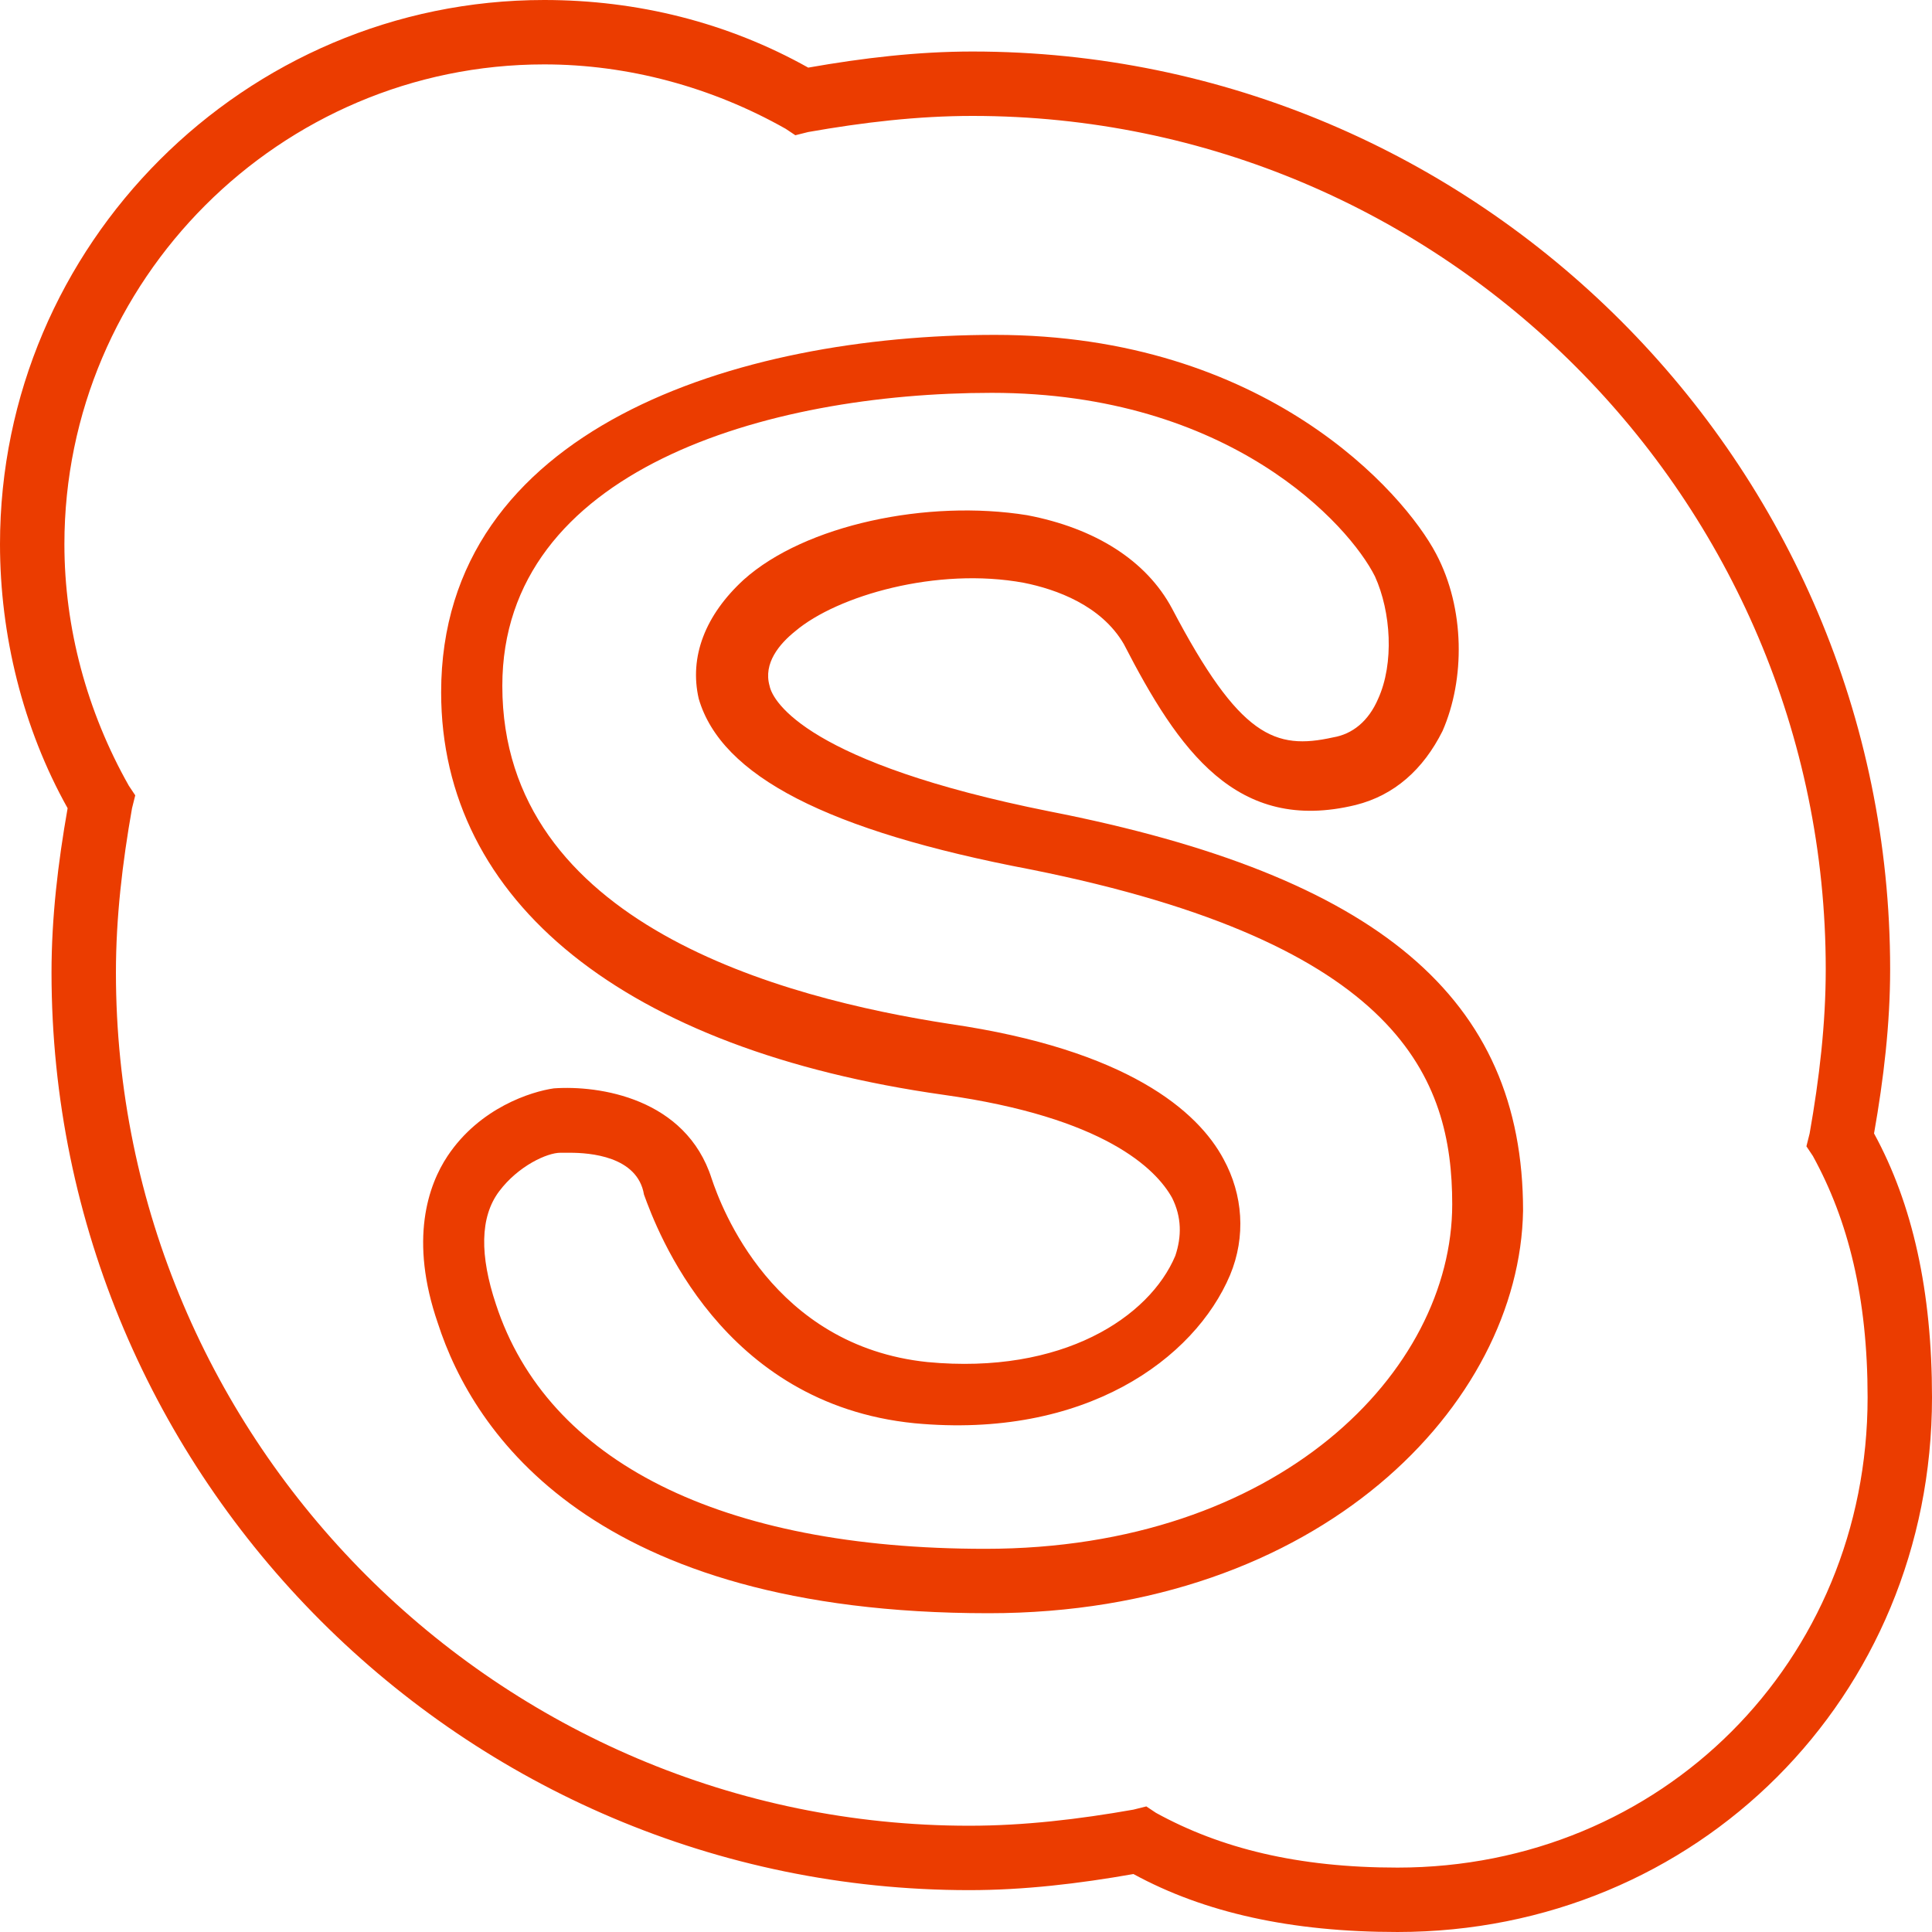
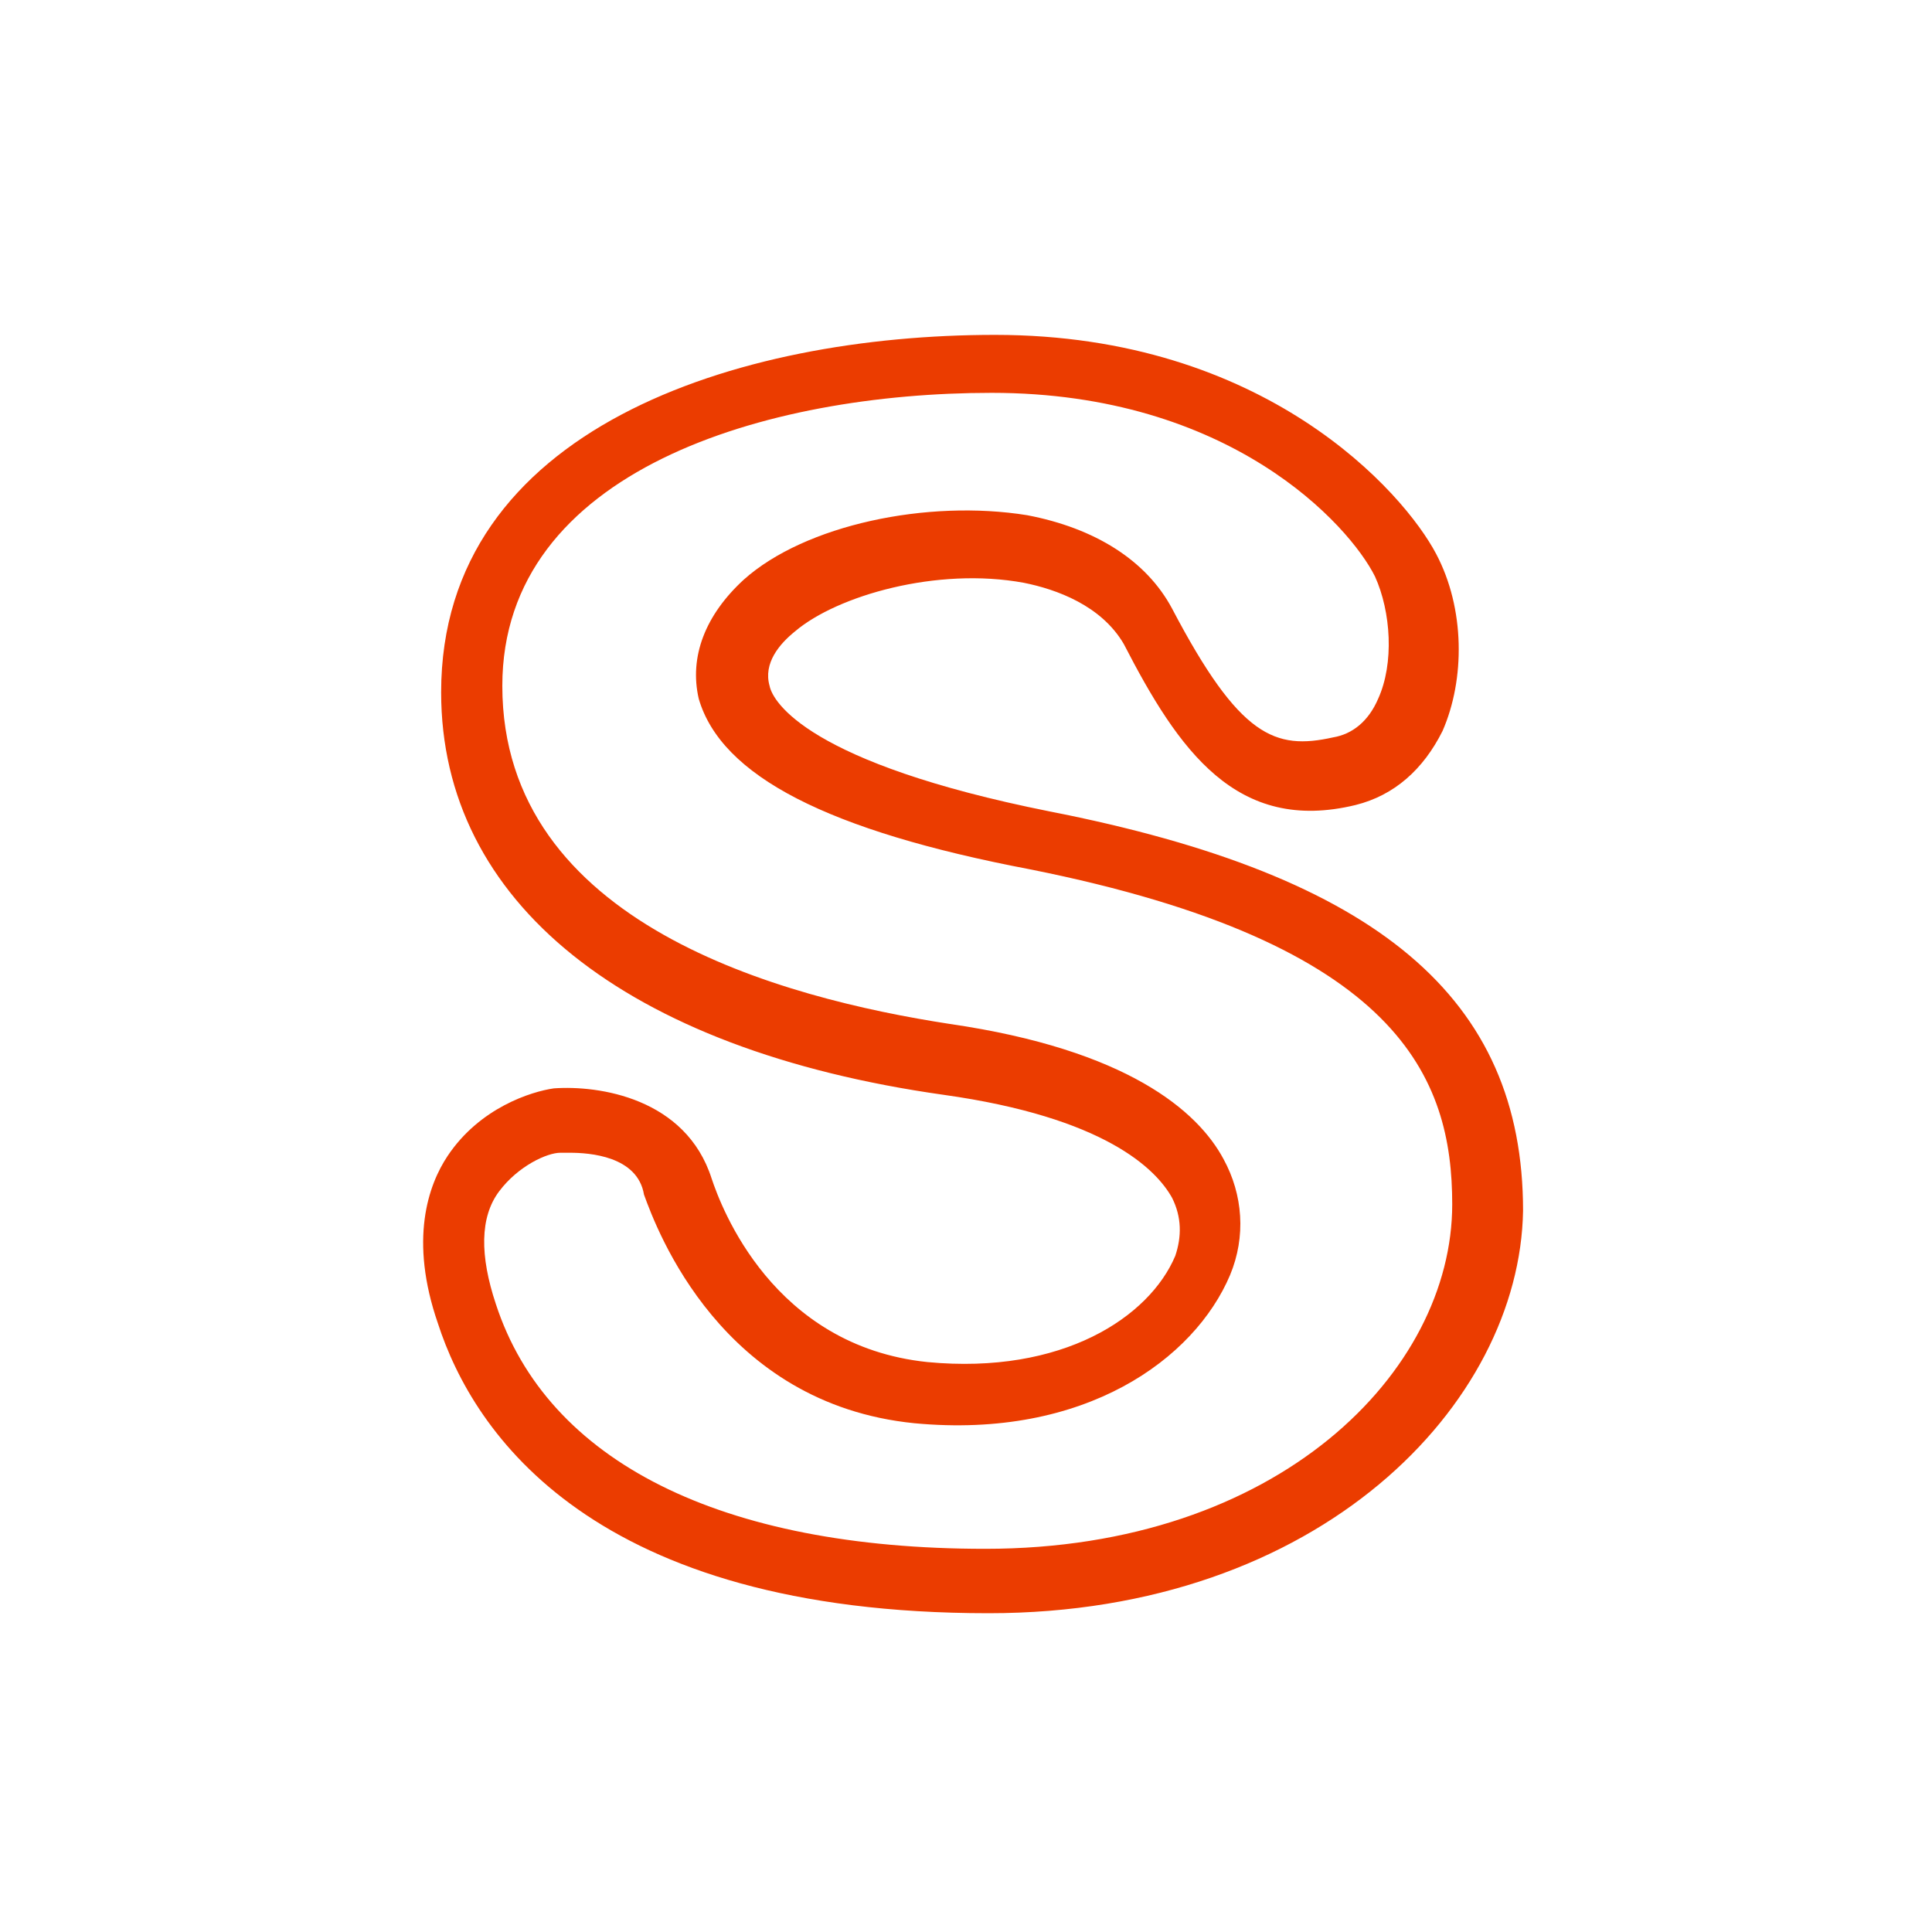
<svg xmlns="http://www.w3.org/2000/svg" version="1.1" id="Layer_1" x="0px" y="0px" viewBox="0 0 512 512" style="enable-background:new 0 0 512 512;" xml:space="preserve" width="512px" height="512px">
  <g>
    <g>
      <g>
-         <path d="M496.64,300.373c2.56-14.507,4.267-29.013,4.267-43.52c0-133.973-109.227-243.2-243.2-243.2     c-14.507,0-29.013,1.707-43.52,4.267C192.853,5.973,168.96,0,144.213,0C64.853,0,0,64.853,0,144.213     c0,23.893,5.973,48.64,17.92,69.973c-2.56,14.507-4.267,29.013-4.267,43.52c0,133.973,109.227,243.2,243.2,243.2     c14.507,0,29.013-1.707,43.52-4.267c18.773,10.24,41.813,15.36,69.973,15.36C449.707,512,512,449.707,512,370.347     C512,342.187,506.88,319.147,496.64,300.373z M370.347,494.933c-26.453,0-46.933-5.12-64-14.507l-2.56-1.707l-3.413,0.853     c-14.507,2.56-29.013,4.267-43.52,4.267c-124.587,0-226.133-101.547-226.133-226.133c0-14.507,1.707-29.013,4.267-43.52     l0.853-3.413l-1.707-2.56c-11.093-19.627-17.067-41.813-17.067-64c0-69.973,57.173-127.147,127.147-127.147     c22.187,0,44.373,5.973,64,17.067l2.56,1.707l3.413-0.853c14.507-2.56,29.013-4.267,43.52-4.267     c124.587,0,226.133,101.547,226.133,226.133c0,14.507-1.707,29.013-4.267,43.52l-0.853,3.413l1.707,2.56     c9.387,17.067,14.507,37.547,14.507,64C494.933,440.32,440.32,494.933,370.347,494.933z" fill="#eb3c00" />
        <path d="M278.187,215.04c-64-12.8-73.387-29.013-74.24-33.28c-1.707-5.973,2.56-11.093,6.827-14.507     c11.093-9.387,37.547-17.067,60.587-12.8c8.533,1.707,20.48,5.973,26.453,16.213c14.507,28.16,29.867,50.347,61.44,42.667     c10.24-2.56,17.92-9.387,23.04-19.627c5.973-13.653,5.973-32.427-1.707-46.933c-8.533-16.213-45.227-58.027-116.907-58.027     c-68.267,0-146.773,24.747-146.773,94.72c0,55.467,48.64,94.72,133.12,106.667c42.667,5.973,56.32,19.627,60.587,27.307     c2.56,5.12,2.56,10.24,0.853,15.36c-6.827,16.213-29.867,31.573-65.707,28.16c-40.96-4.267-54.613-40.96-57.173-48.64     c-6.827-21.333-29.867-24.747-41.813-23.893c-5.973,0.853-19.627,5.12-28.16,17.92c-5.12,7.68-10.24,22.187-2.56,44.373     c9.387,29.013,40.96,76.8,145.92,76.8c87.893,0,140.8-55.467,141.653-106.667C403.627,264.533,365.227,232.107,278.187,215.04z      M261.12,410.453c-69.973,0-116.053-23.04-129.707-64.853c-4.267-12.8-4.267-23.04,0.853-29.867s12.8-10.24,16.213-10.24     c0,0,0.853,0,2.56,0c5.12,0,17.92,0.853,19.627,11.093c3.413,9.387,20.48,55.467,71.68,60.587     c45.227,4.267,74.24-17.067,83.627-39.253c4.267-10.24,3.413-21.333-1.707-30.72c-6.827-12.8-25.6-29.013-72.533-35.84     c-44.373-6.827-118.613-26.453-118.613-89.6c0-57.173,69.973-77.653,129.707-77.653c63.147,0,94.72,34.987,101.547,48.64     c4.267,9.387,5.12,23.04,0.853,32.427c-2.56,5.973-6.827,9.387-11.947,10.24c-15.36,3.413-24.747,0-42.667-34.133     c-6.827-12.8-20.48-21.333-38.4-24.747c-26.453-4.267-58.88,2.56-75.093,17.067c-10.24,9.387-14.507,20.48-11.947,31.573     c5.973,20.48,34.133,34.987,87.893,45.227c98.133,19.627,111.787,55.467,111.787,88.747     C384.853,363.52,338.773,410.453,261.12,410.453z" fill="#eb3c00" />
      </g>
    </g>
  </g>
  <g>
</g>
  <g>
</g>
  <g>
</g>
  <g>
</g>
  <g>
</g>
  <g>
</g>
  <g>
</g>
  <g>
</g>
  <g>
</g>
  <g>
</g>
  <g>
</g>
  <g>
</g>
  <g>
</g>
  <g>
</g>
  <g>
</g>
</svg>